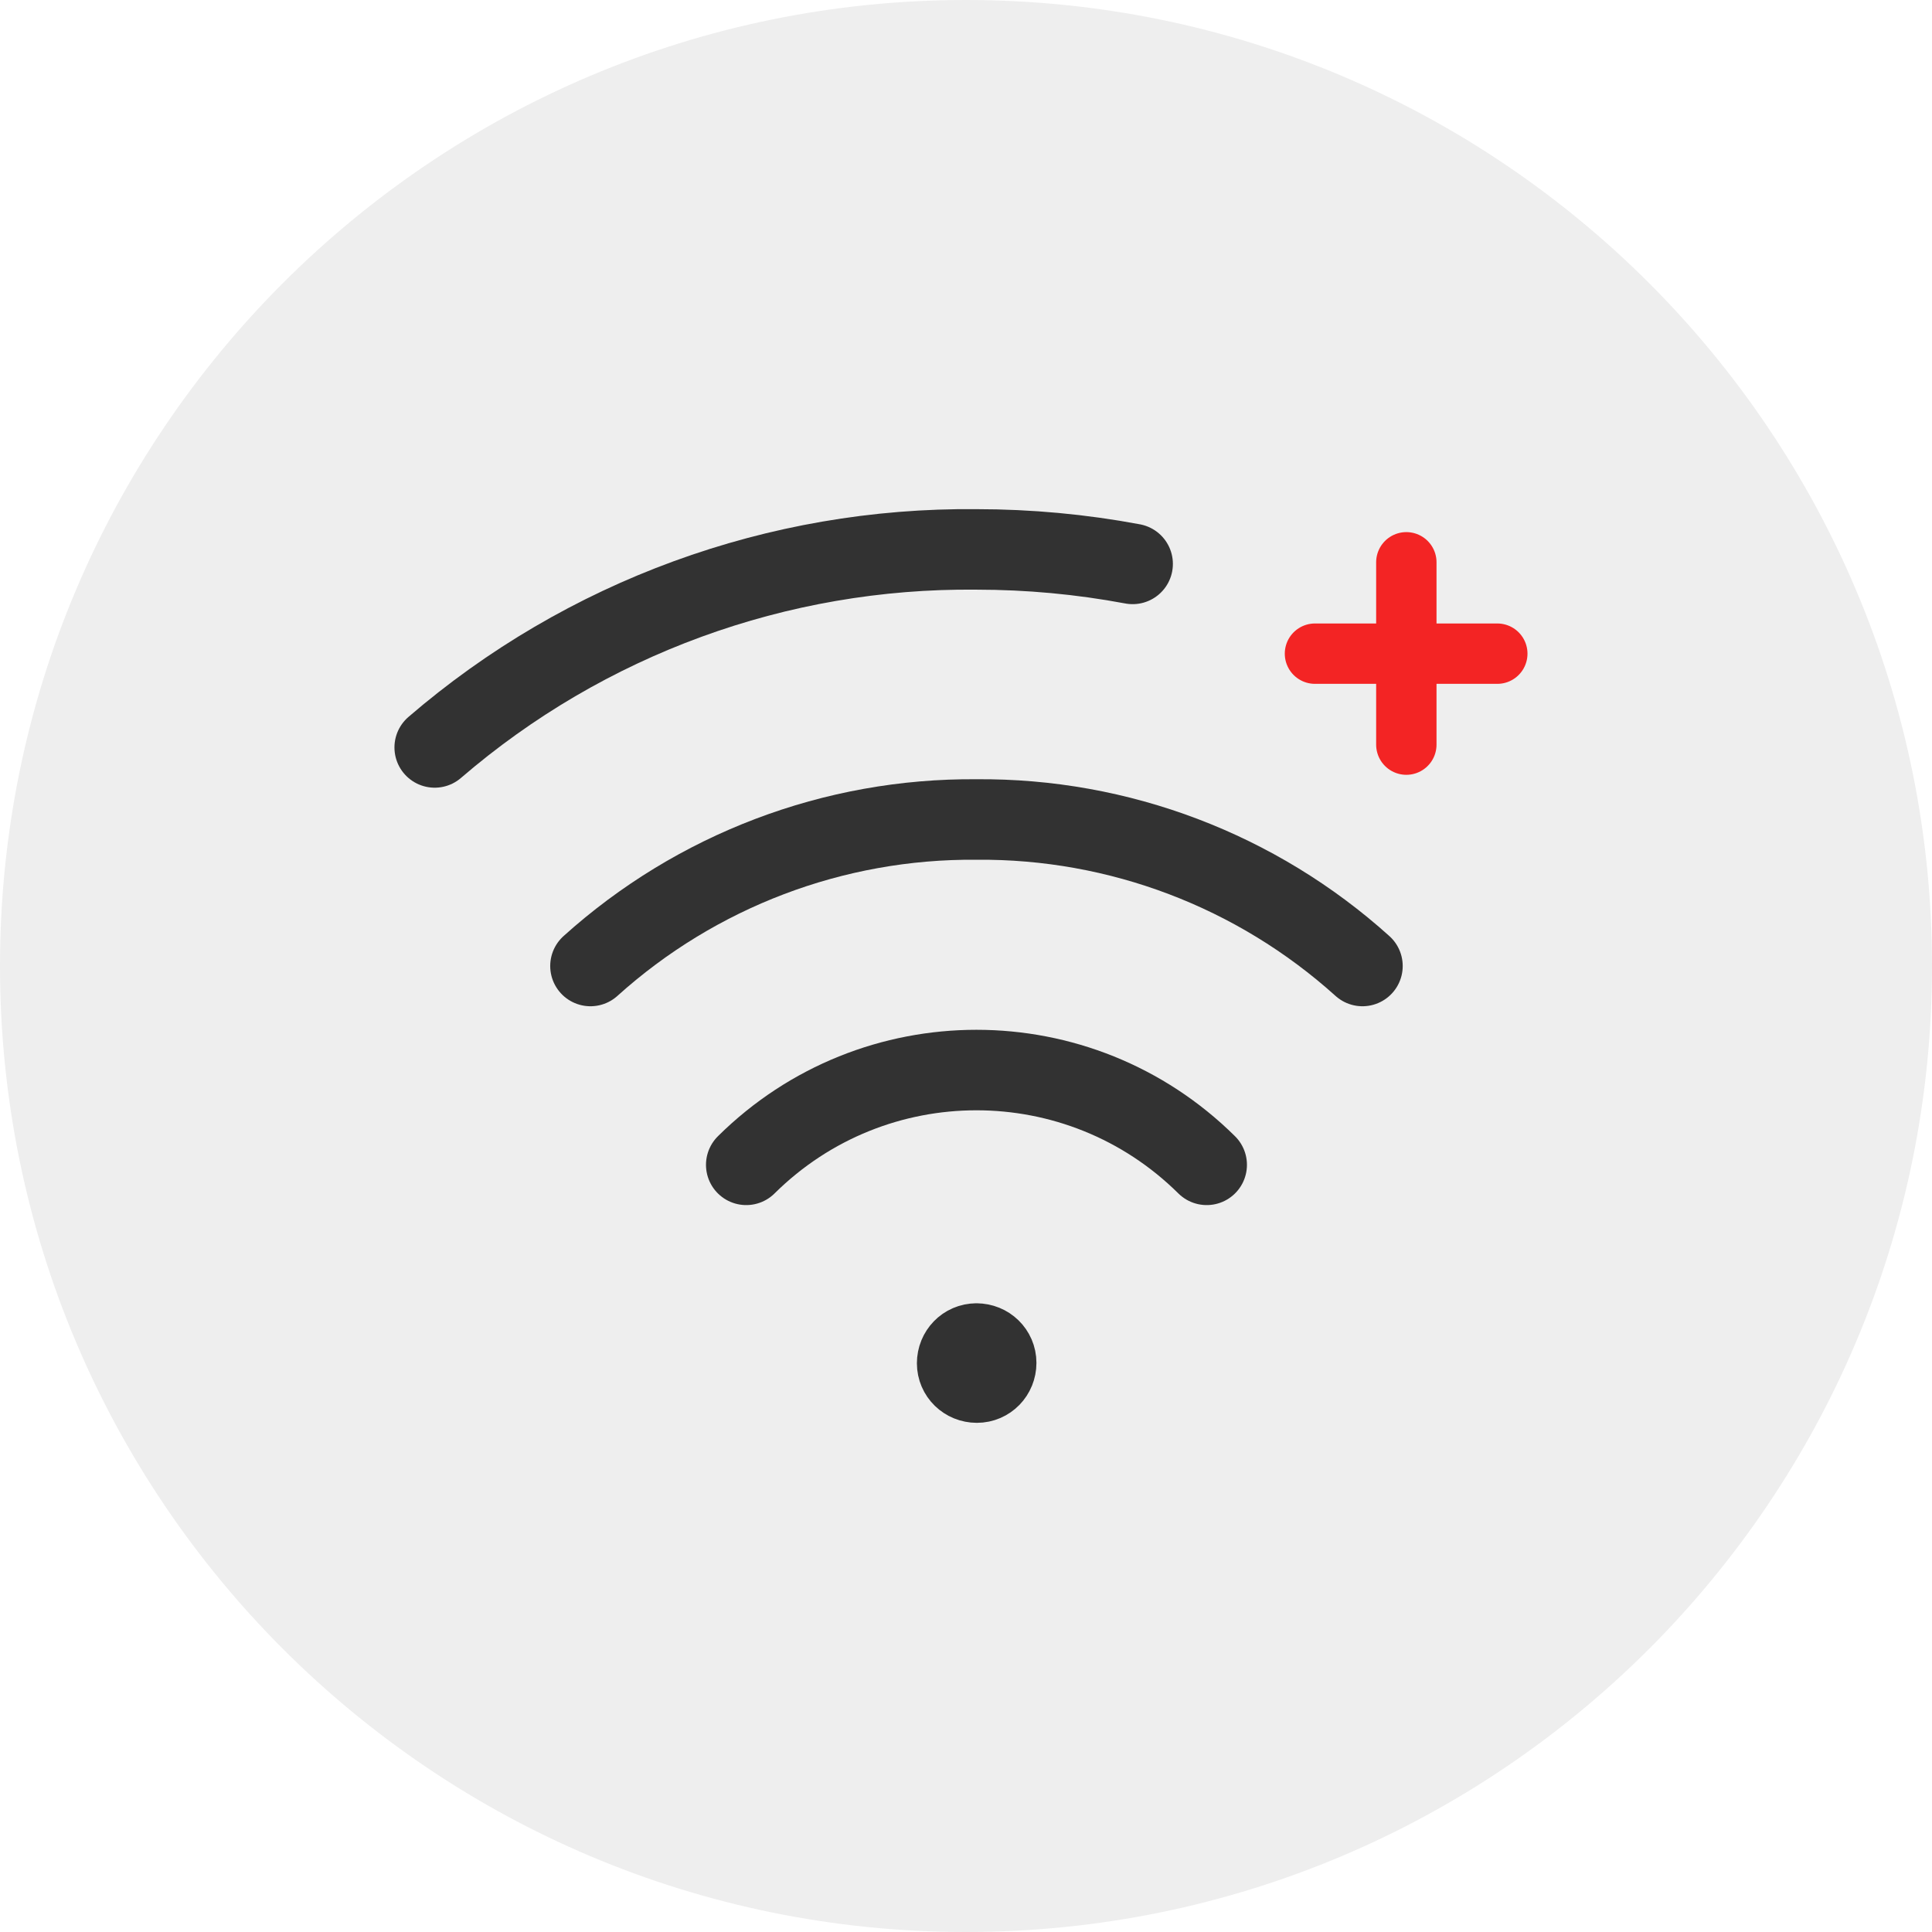
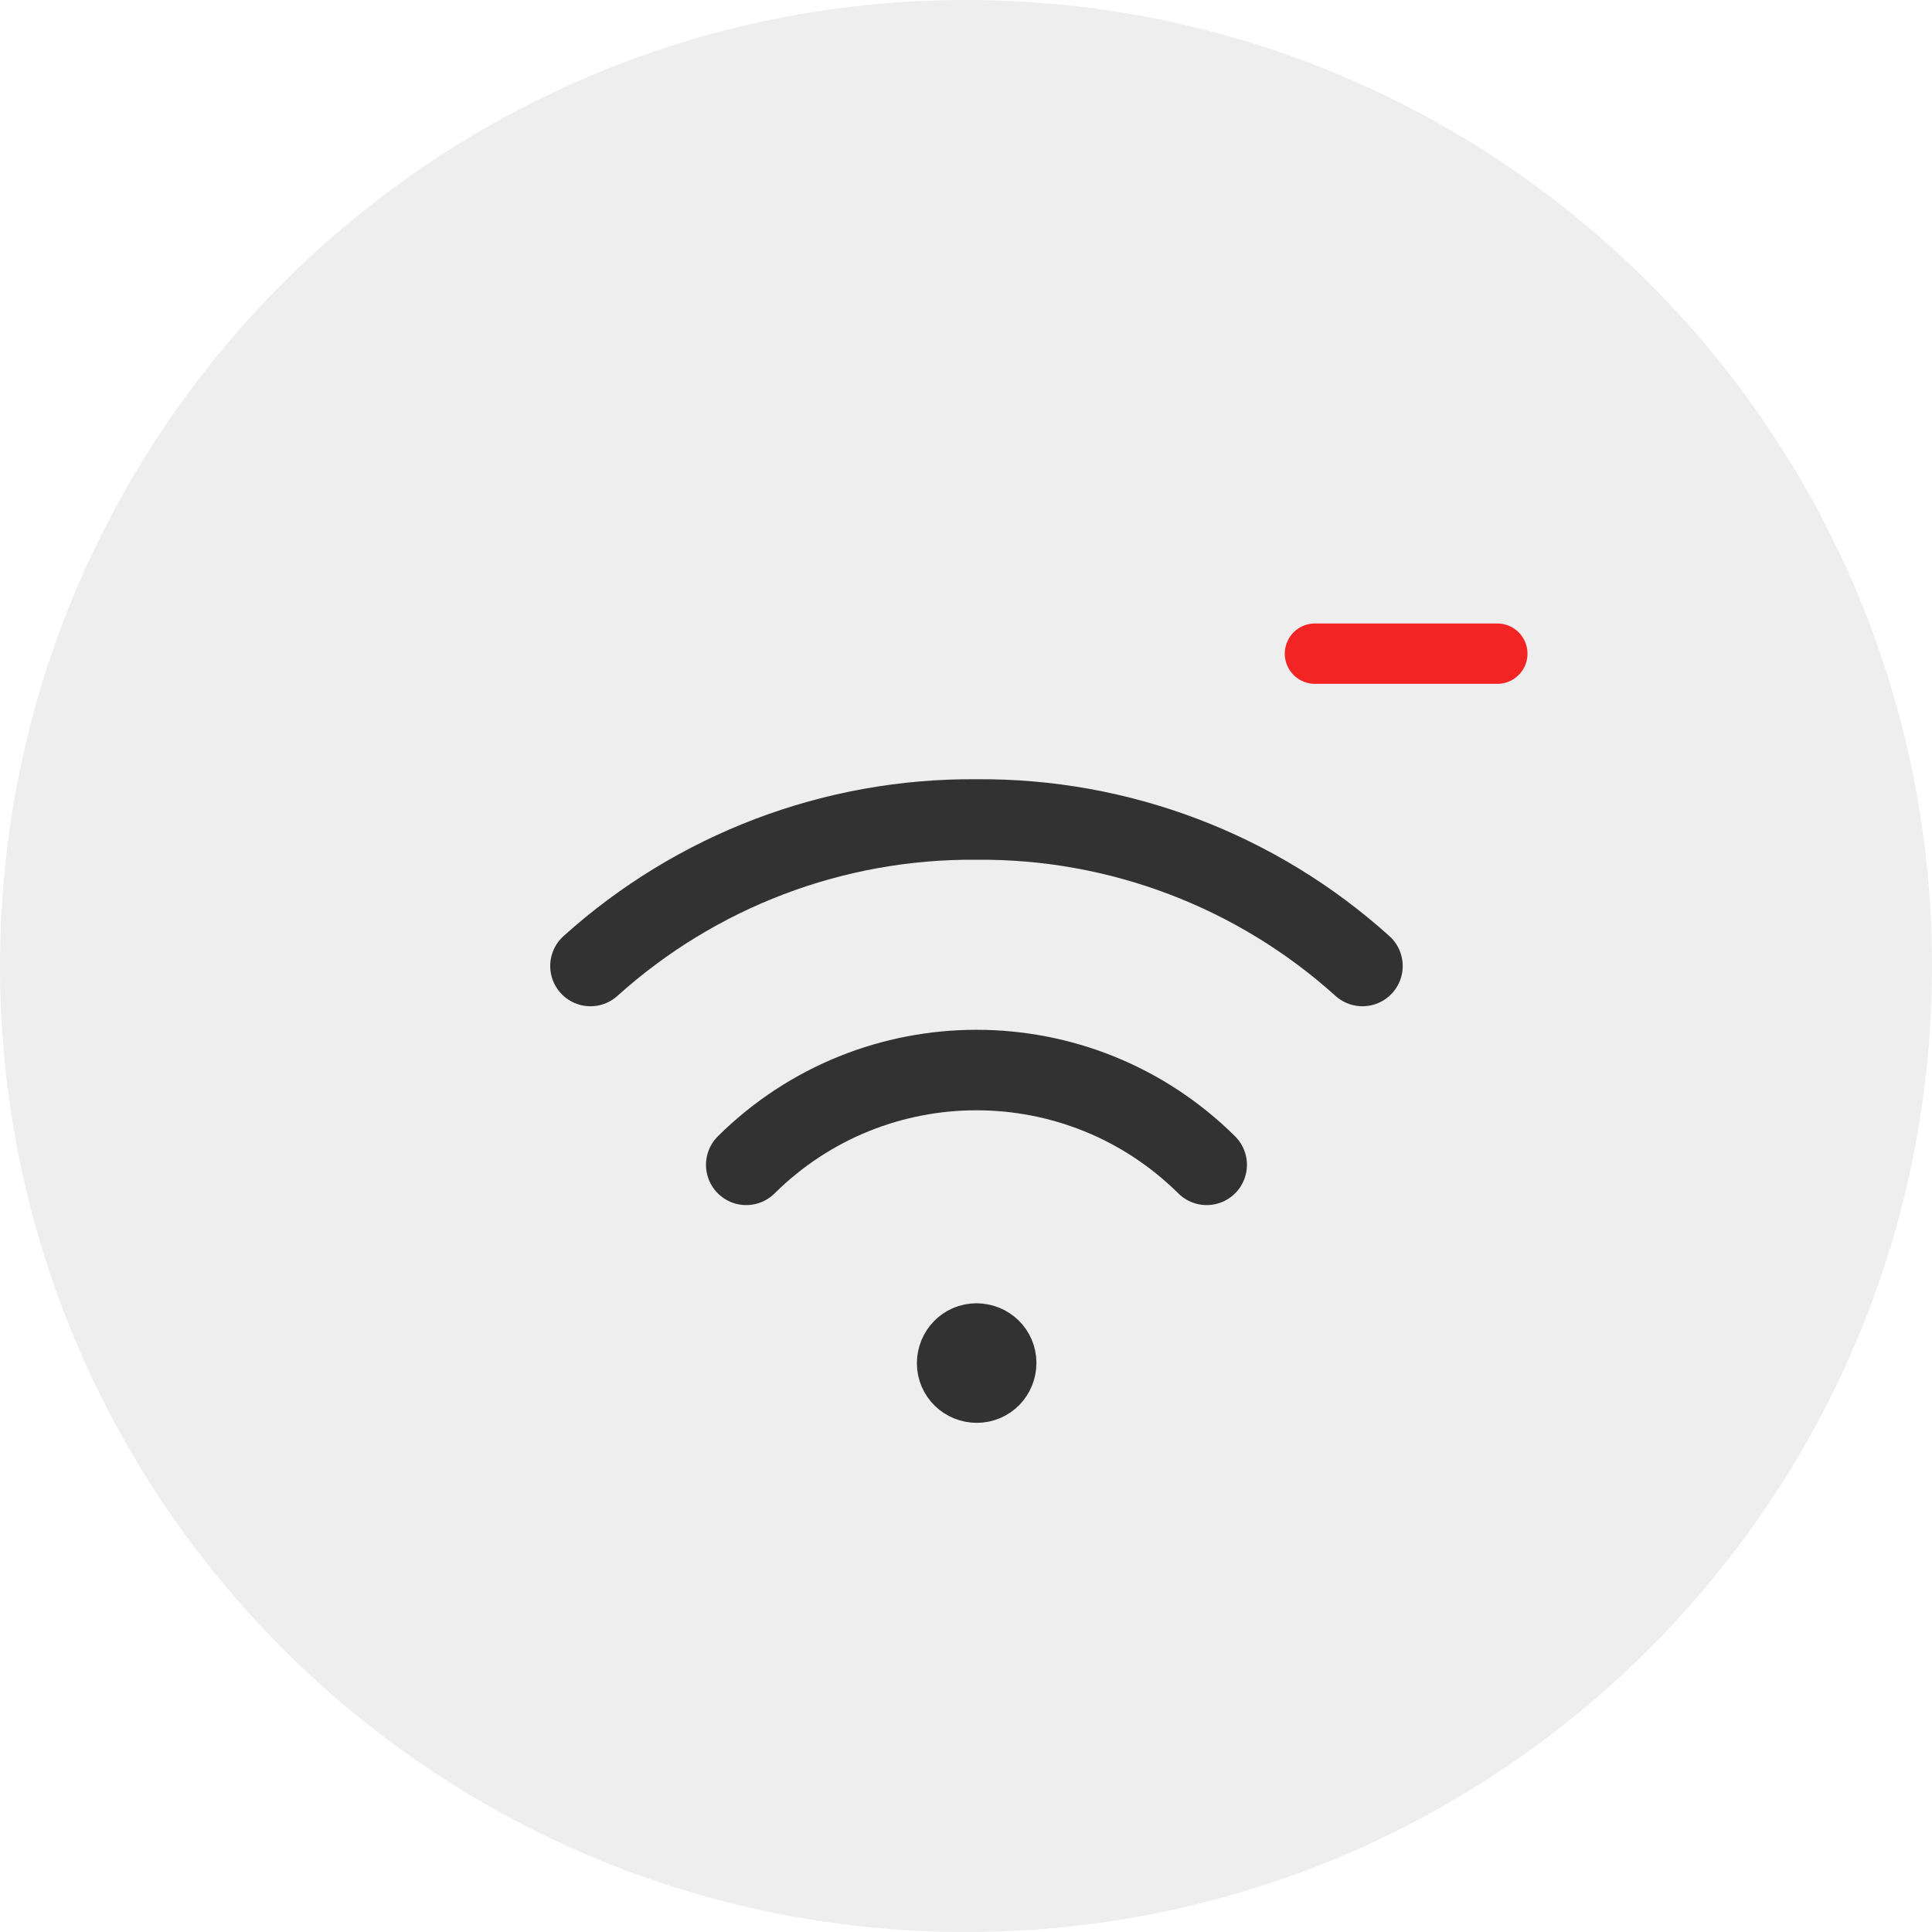
<svg xmlns="http://www.w3.org/2000/svg" id="Layer_2" data-name="Layer 2" viewBox="0 0 48 48">
  <defs>
    <style>
      .cls-1 {
        stroke: #f32424;
        stroke-width: 1.5px;
      }

      .cls-1, .cls-2 {
        fill: none;
        stroke-linecap: round;
        stroke-linejoin: round;
      }

      .cls-2 {
        stroke: #323232;
        stroke-width: 2px;
      }

      .cls-3 {
        fill: #eee;
      }
    </style>
  </defs>
  <g id="Layer_1-2" data-name="Layer 1">
    <path class="cls-3" d="m24,0h0c13.25,0,24,10.75,24,24h0c0,13.25-10.75,24-24,24h0C10.75,48,0,37.25,0,24h0C0,10.75,10.75,0,24,0Z" />
    <g>
      <path class="cls-2" d="m24.26,33.38c-.27,0-.48.22-.48.49,0,.27.22.48.49.48s.48-.22.48-.49c0-.27-.22-.48-.49-.48" />
      <path class="cls-2" d="m18.54,28.94c3.17-3.14,8.27-3.14,11.44,0" />
      <path class="cls-2" d="m33.85,24c-2.63-2.37-6.05-3.67-9.59-3.64-3.54-.03-6.96,1.27-9.59,3.64" />
-       <path class="cls-2" d="m28.14,14.01c-1.28-.24-2.58-.36-3.88-.36-4.94-.05-9.72,1.7-13.46,4.92" />
-       <path class="cls-1" d="m34.94,18.5v-4.53" />
      <path class="cls-1" d="m37.2,16.24h-4.53" />
    </g>
  </g>
</svg>